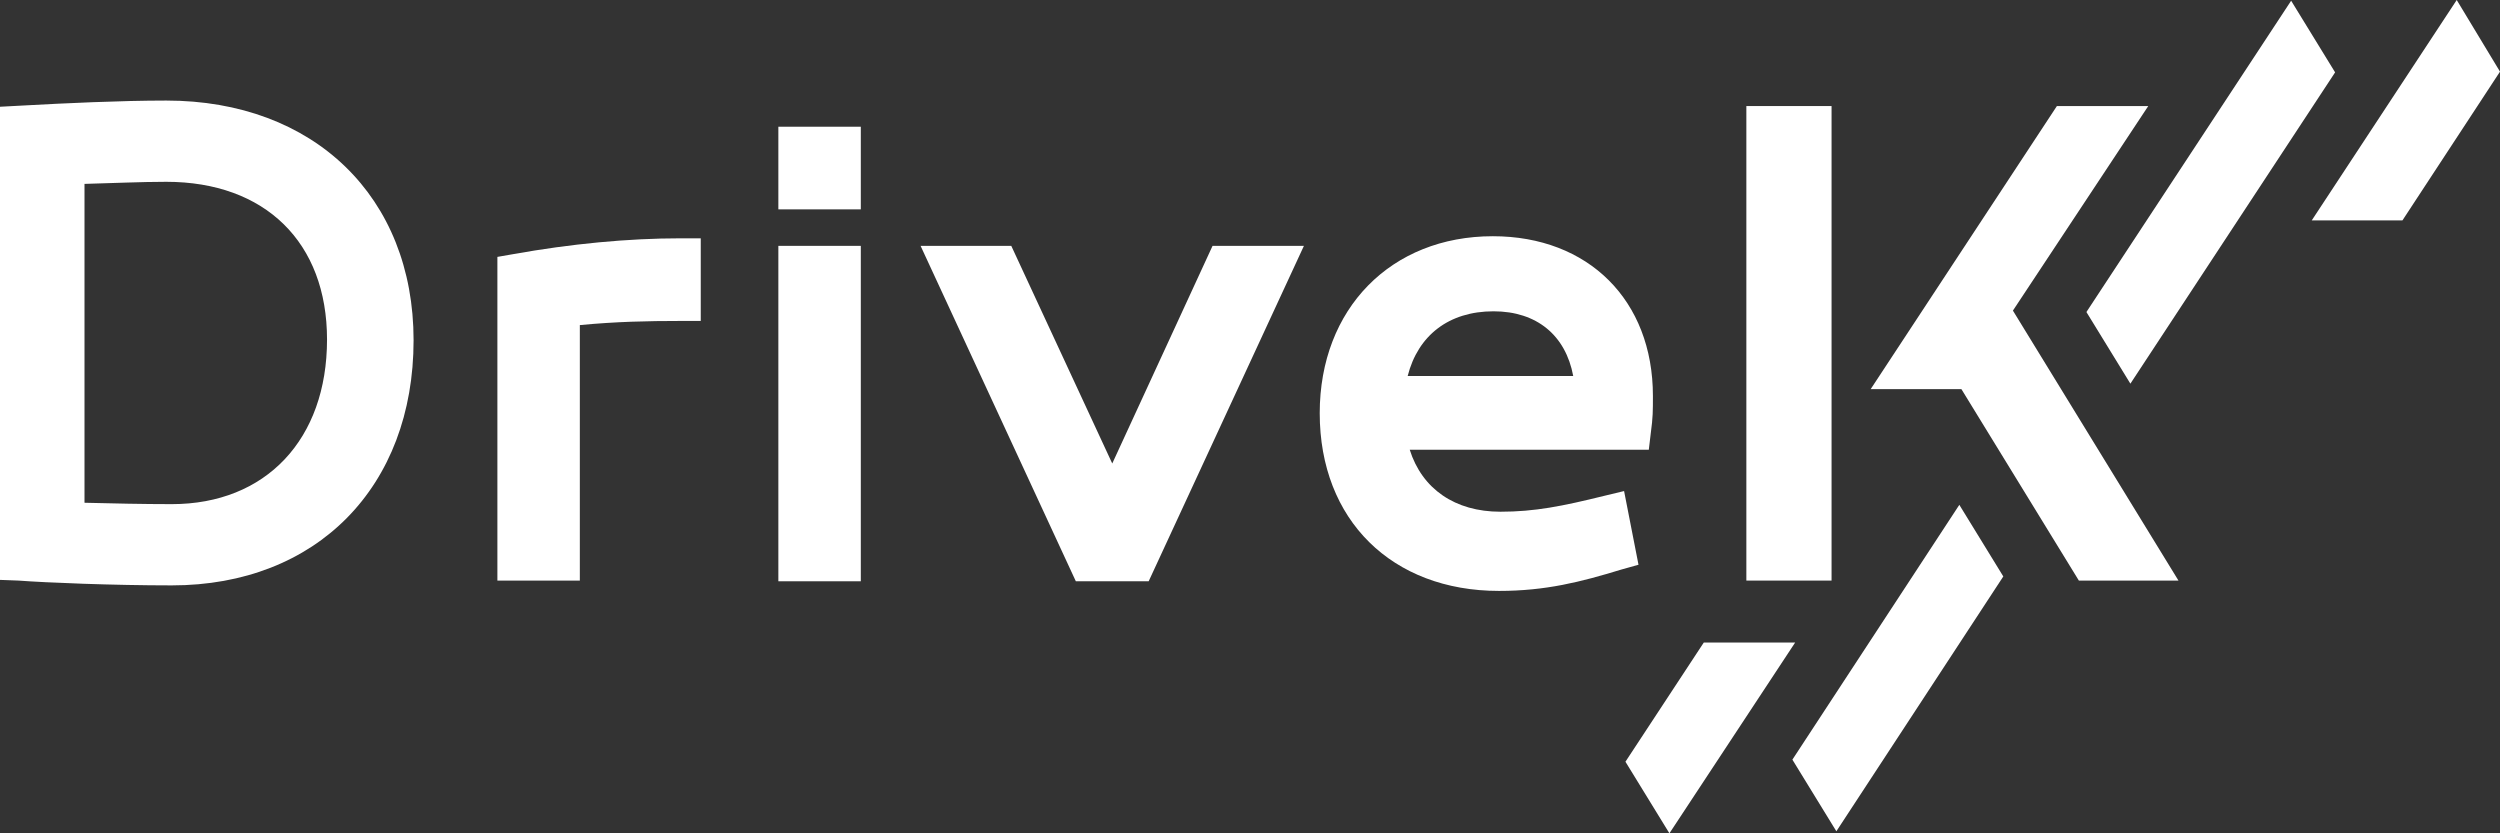
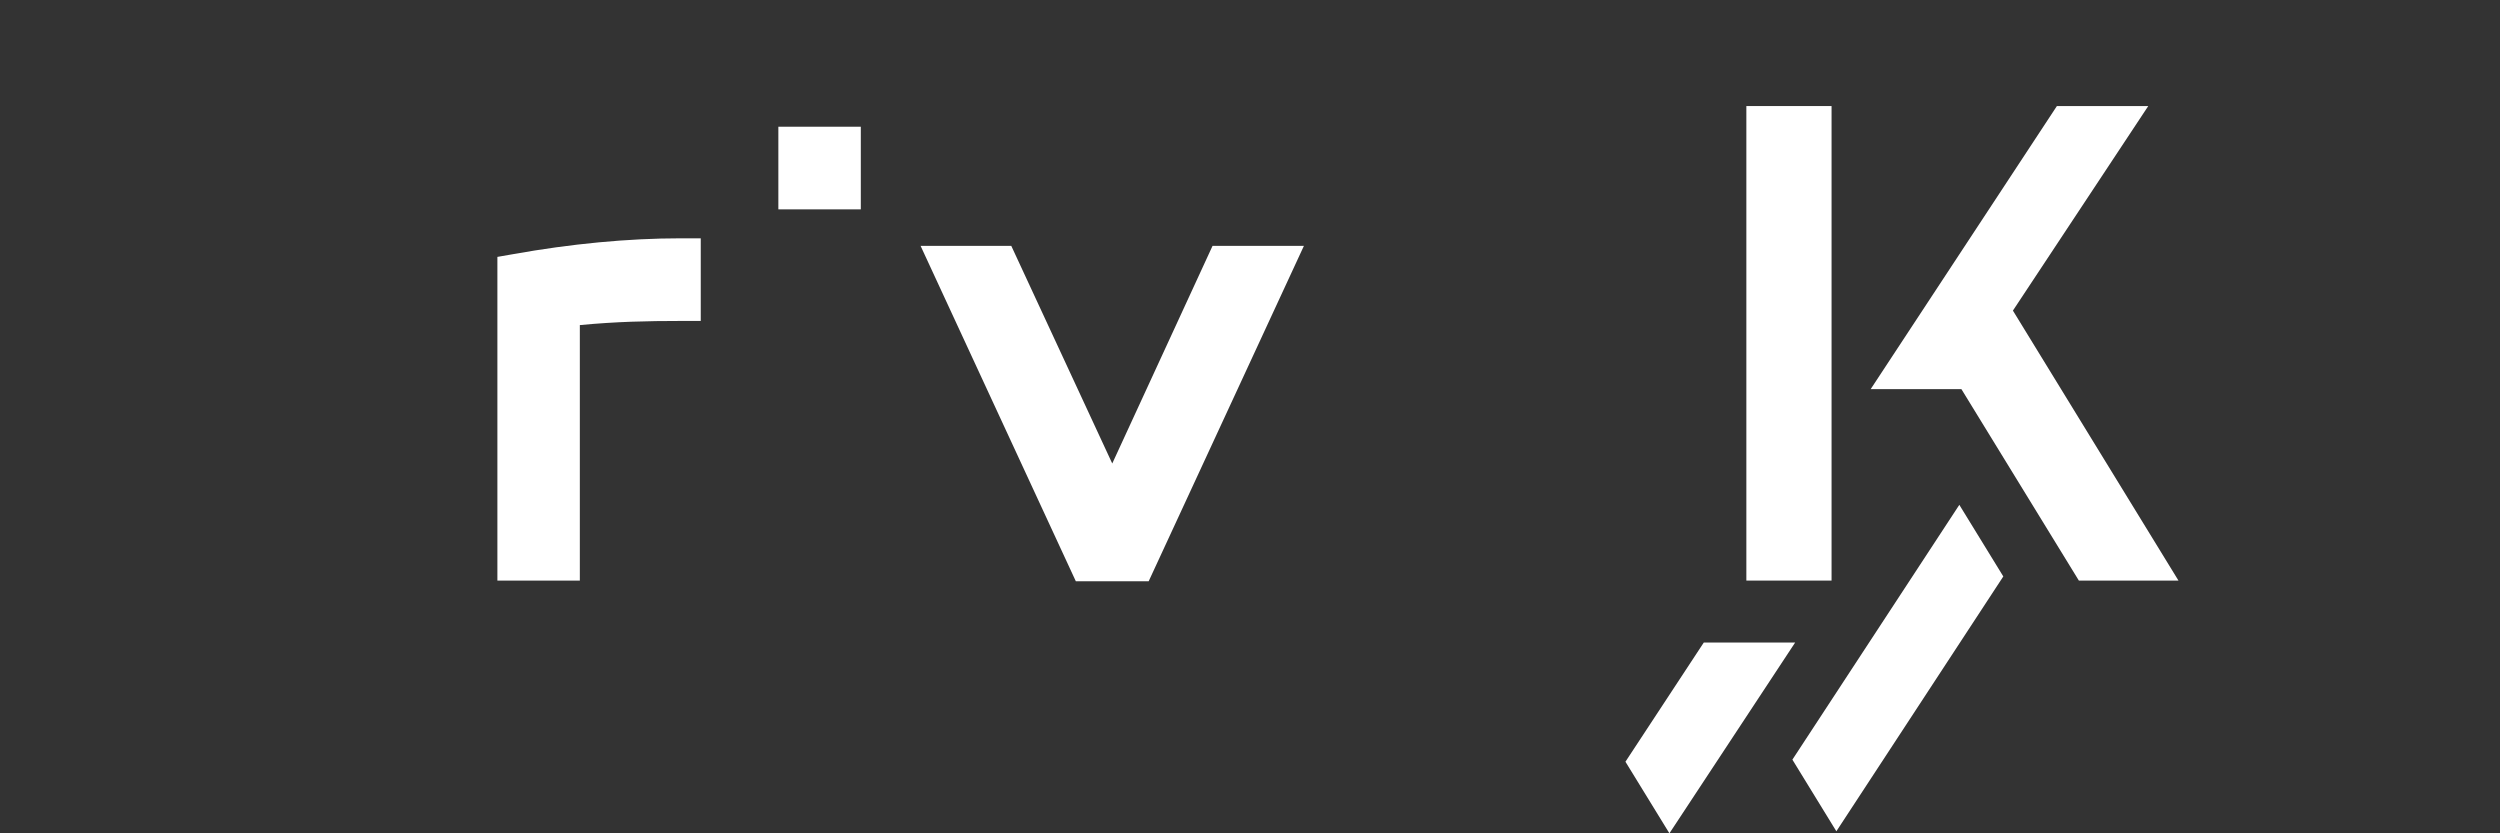
<svg xmlns="http://www.w3.org/2000/svg" width="90" height="30" viewBox="0 0 90 30" fill="none">
  <rect x="0" y="0" width="90" height="30" fill="#333333" stroke="none" />
  <path d="M65.936 3.818H62.869V20.901H65.936V3.818Z" fill="white" />
  <path d="M72.119 20.752L66.109 29.926L64.526 27.347L70.536 18.174L72.119 20.752Z" fill="white" />
-   <path d="M84.064 2.605L76.694 13.812L75.111 11.233L82.481 0.026L84.064 2.605Z" fill="white" />
-   <path d="M88.442 0L90 2.579L86.488 7.934H83.223L88.442 0Z" fill="white" />
  <path d="M64.625 23.132L60.099 30L58.516 27.422L61.336 23.132H64.625Z" fill="white" />
  <path d="M78.425 20.901H74.839L70.61 14.008H67.345L74.048 3.818H77.337L72.465 11.182L78.425 20.901Z" fill="white" />
-   <path d="M5.985 3.62C4.328 3.62 2.275 3.719 0.94 3.793L0 3.843V20.876L0.668 20.901C1.632 20.975 4.081 21.074 6.183 21.074C11.402 21.074 14.889 17.529 14.889 12.248C14.889 7.091 11.303 3.62 5.985 3.62ZM6.183 18.149C5.144 18.149 4.056 18.124 3.042 18.099V6.62C4.031 6.595 5.07 6.545 5.985 6.545C9.547 6.545 11.773 8.727 11.773 12.223C11.773 15.818 9.571 18.149 6.183 18.149Z" fill="white" />
  <path d="M18.475 9.149L17.906 9.248V20.901H20.874V11.703C22.185 11.579 23.298 11.554 24.509 11.554H25.227V8.579H24.509C22.605 8.579 20.552 8.777 18.475 9.149Z" fill="white" />
-   <path d="M30.989 8.851H28.021V20.926H30.989V8.851Z" fill="white" />
  <path d="M30.989 4.562H28.021V7.537H30.989V4.562Z" fill="white" />
  <path d="M40.041 16.686L36.406 8.851H33.141L38.73 20.926H41.352L46.941 8.851H43.652L40.041 16.686Z" fill="white" />
-   <path d="M53.743 8.504C50.082 8.504 47.51 11.107 47.51 14.876C47.51 18.719 50.107 21.273 53.965 21.273C55.647 21.273 56.908 20.95 58.368 20.504L58.986 20.331L58.467 17.678L57.749 17.851C56.241 18.223 55.251 18.422 54.015 18.422C52.383 18.422 51.195 17.603 50.75 16.19H59.357L59.431 15.57C59.505 15.025 59.505 14.802 59.505 14.256C59.505 10.81 57.181 8.504 53.743 8.504ZM50.676 13.537C51.047 12.074 52.16 11.207 53.767 11.207C55.326 11.207 56.364 12.074 56.636 13.537H50.676Z" fill="white" />
</svg>